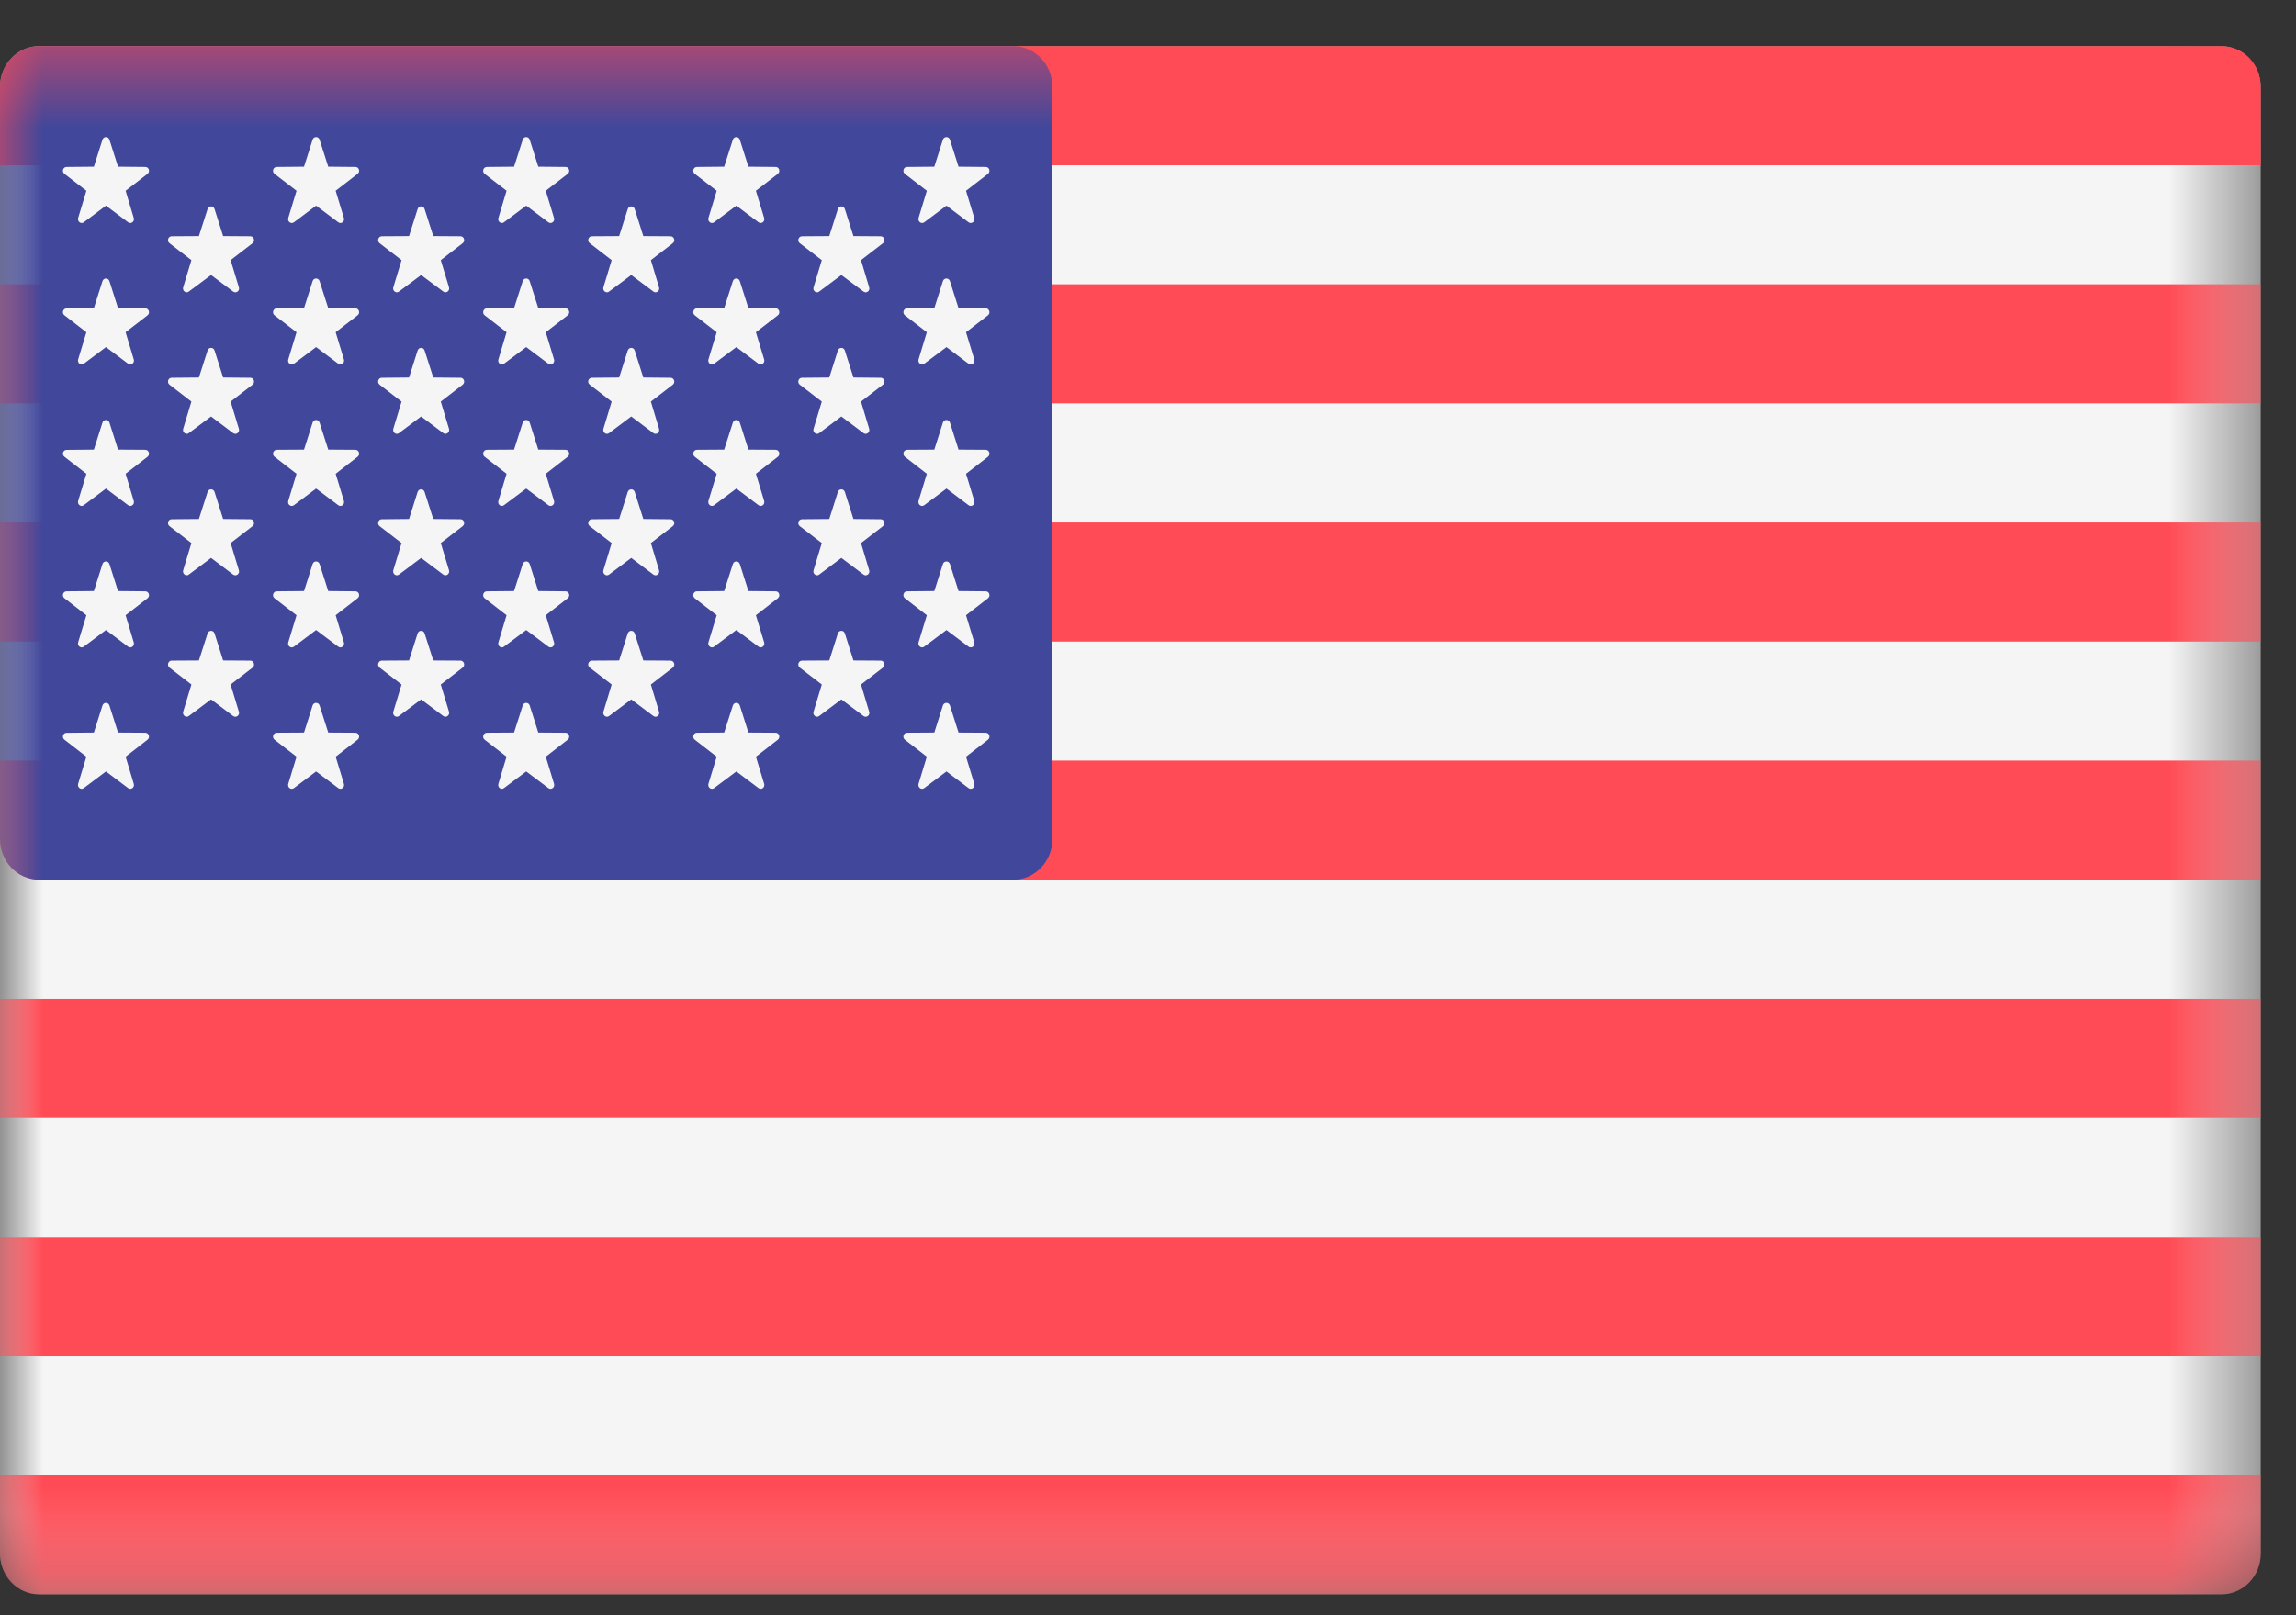
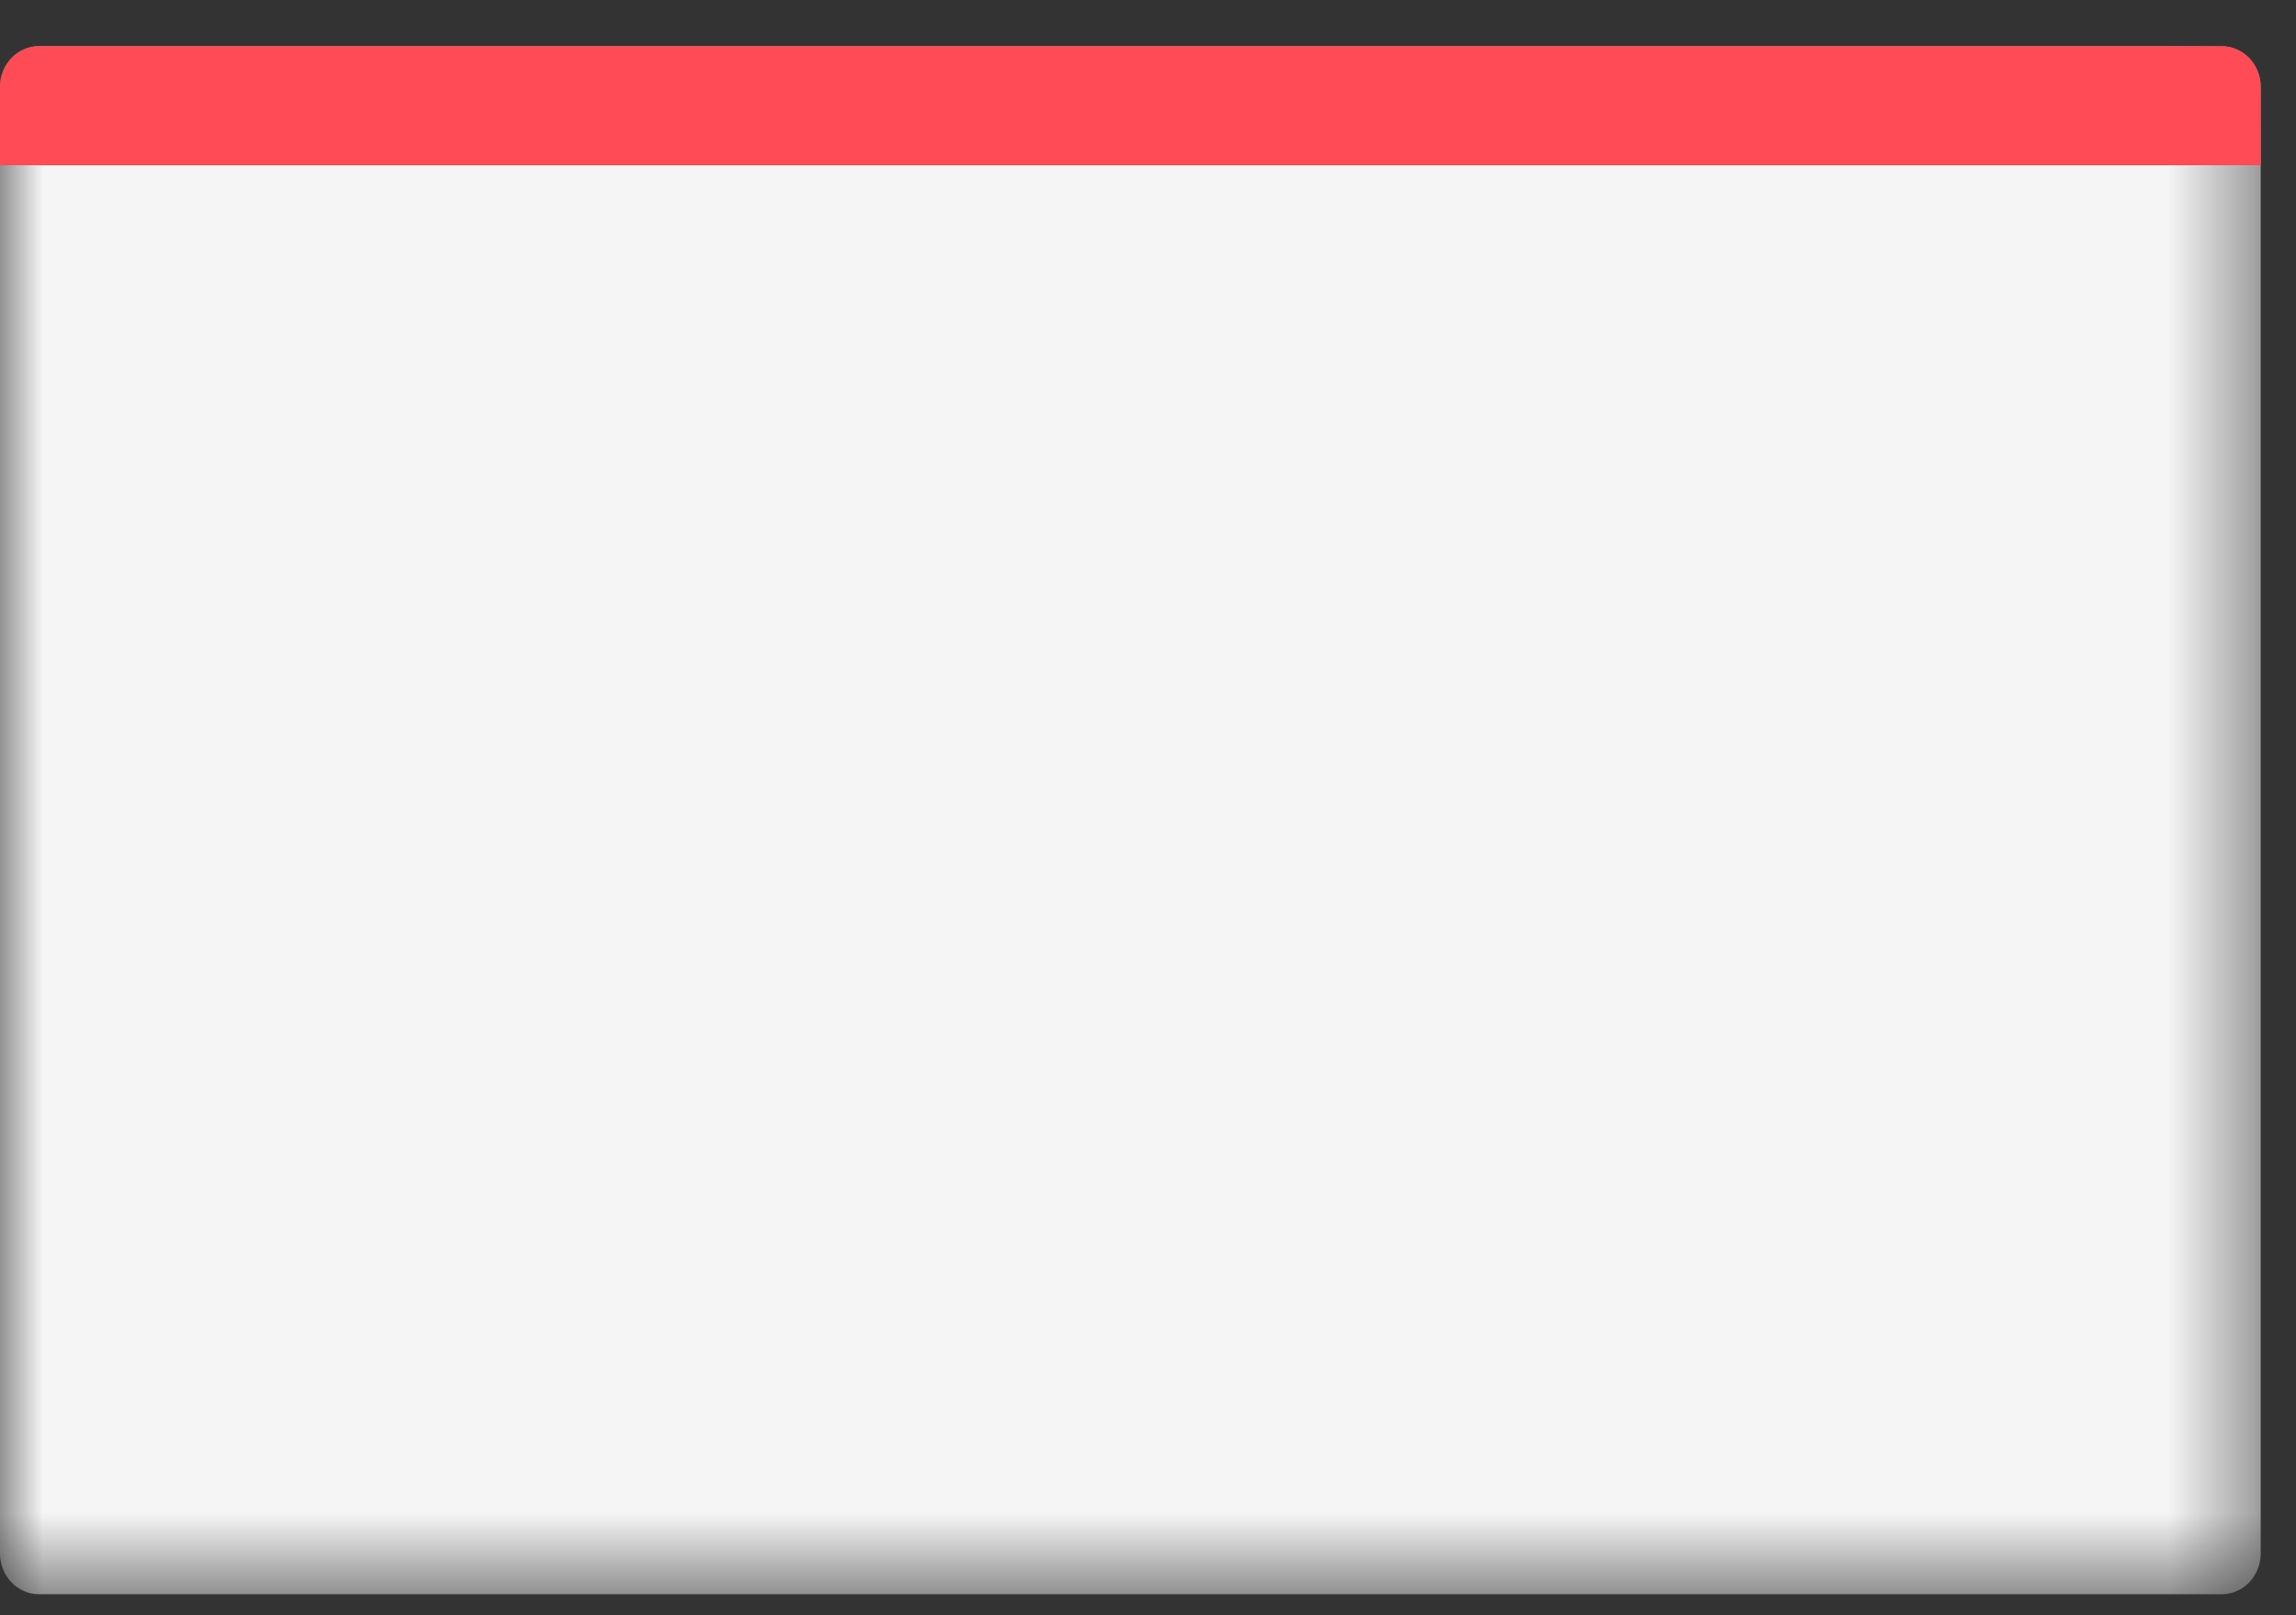
<svg xmlns="http://www.w3.org/2000/svg" xmlns:xlink="http://www.w3.org/1999/xlink" width="27px" height="19px" viewBox="0 0 27 19" version="1.1">
  <rect x="0" y="0" width="27" height="19" fill="#333333" stroke="none" />
  <title>US</title>
  <desc>Created with Sketch.</desc>
  <defs>
    <polygon id="path-1" points="13.292 0.247 26.585 0.247 26.585 18.457 13.292 18.457 0 18.457 0 0.247" />
-     <polygon id="path-3" points="0 18.753 26.585 18.753 26.585 0.543 0 0.543" />
  </defs>
  <g id="Desktop-HD" stroke="none" stroke-width="1" fill="none" fill-rule="evenodd" transform="translate(-634, -586)">
    <g id="US" transform="translate(634, 586)">
      <g>
        <g id="Group-3" transform="translate(0, 0.296)">
          <mask id="mask-2" fill="white">
            <use xlink:href="#path-1" />
          </mask>
          <g id="Clip-2" />
          <path d="M26.126,18.457 L0.458,18.457 C0.205,18.457 0,18.242 0,17.978 L0,0.726 C0,0.462 0.205,0.247 0.458,0.247 L26.126,0.247 C26.379,0.247 26.585,0.462 26.585,0.726 L26.585,17.978 C26.585,18.243 26.379,18.457 26.126,18.457" id="Fill-1" fill="#F5F5F5" mask="url(#mask-2)" />
        </g>
        <g id="Group-6" transform="translate(0, 0.296)" fill="#FF4B55">
          <path d="M26.585,1.648 L5.19230769e-05,1.648 L5.19230769e-05,0.726 C5.19230769e-05,0.462 0.205,0.247 0.459,0.247 L26.126,0.247 C26.379,0.247 26.585,0.462 26.585,0.726 L26.585,1.648 Z" id="Fill-4" />
        </g>
        <mask id="mask-4" fill="white">
          <use xlink:href="#path-3" />
        </mask>
        <g id="Clip-8" />
        <polygon id="Fill-7" fill="#FF4B55" mask="url(#mask-4)" points="0 7.547 26.585 7.547 26.585 6.146 0 6.146" />
-         <polygon id="Fill-9" fill="#FF4B55" mask="url(#mask-4)" points="0 4.745 26.585 4.745 26.585 3.344 0 3.344" />
        <path d="M26.585,10.348 L0.459,10.348 C0.205,10.348 5.19230769e-05,10.133 5.19230769e-05,9.869 L5.19230769e-05,8.947 L26.585,8.947 L26.585,10.348 Z" id="Fill-10" fill="#FF4B55" mask="url(#mask-4)" />
        <polygon id="Fill-11" fill="#FF4B55" mask="url(#mask-4)" points="0 15.952 26.585 15.952 26.585 14.551 0 14.551" />
        <path d="M26.126,18.753 L0.458,18.753 C0.205,18.753 0,18.538 0,18.274 L0,17.352 L26.585,17.352 L26.585,18.274 C26.585,18.539 26.379,18.753 26.126,18.753" id="Fill-12" fill="#FF4B55" mask="url(#mask-4)" />
        <polygon id="Fill-13" fill="#FF4B55" mask="url(#mask-4)" points="0 13.151 26.585 13.151 26.585 11.75 0 11.75" />
        <path d="M11.917,0.543 L0.458,0.543 C0.205,0.543 -0,0.758 -0,1.022 L-0,9.869 C-0,10.133 0.205,10.348 0.458,10.348 L11.917,10.348 C12.171,10.348 12.376,10.133 12.376,9.869 L12.376,1.022 C12.376,0.758 12.171,0.543 11.917,0.543" id="Fill-14" fill="#41479B" mask="url(#mask-4)" />
        <path d="M1.287,1.643 L1.388,1.961 L1.709,1.964 C1.751,1.964 1.768,2.019 1.735,2.045 L1.477,2.244 L1.573,2.564 C1.586,2.605 1.541,2.64 1.507,2.615 L1.246,2.419 L0.985,2.615 C0.952,2.64 0.907,2.605 0.919,2.564 L1.016,2.244 L0.758,2.045 C0.724,2.019 0.741,1.964 0.783,1.964 L1.104,1.961 L1.205,1.643 C1.218,1.602 1.274,1.602 1.287,1.643" id="Fill-15" fill="#F5F5F5" mask="url(#mask-4)" />
        <path d="M1.287,3.307 L1.388,3.625 L1.709,3.627 C1.751,3.628 1.768,3.683 1.735,3.709 L1.477,3.908 L1.573,4.228 C1.586,4.269 1.541,4.304 1.507,4.279 L1.246,4.083 L0.985,4.279 C0.952,4.304 0.907,4.269 0.919,4.228 L1.016,3.908 L0.758,3.709 C0.724,3.683 0.741,3.628 0.783,3.628 L1.104,3.625 L1.205,3.307 C1.218,3.266 1.274,3.266 1.287,3.307" id="Fill-16" fill="#F5F5F5" mask="url(#mask-4)" />
        <path d="M1.287,4.971 L1.388,5.289 L1.709,5.291 C1.751,5.292 1.768,5.347 1.735,5.373 L1.477,5.573 L1.573,5.892 C1.586,5.934 1.541,5.968 1.507,5.943 L1.246,5.747 L0.985,5.943 C0.952,5.968 0.907,5.934 0.919,5.892 L1.016,5.573 L0.758,5.373 C0.724,5.347 0.741,5.292 0.783,5.292 L1.104,5.289 L1.205,4.971 C1.218,4.93 1.274,4.93 1.287,4.971" id="Fill-17" fill="#F5F5F5" mask="url(#mask-4)" />
        <path d="M1.287,6.635 L1.388,6.953 L1.709,6.956 C1.751,6.956 1.768,7.011 1.735,7.037 L1.477,7.237 L1.573,7.556 C1.586,7.598 1.541,7.632 1.507,7.607 L1.246,7.411 L0.985,7.607 C0.952,7.632 0.907,7.598 0.919,7.556 L1.016,7.237 L0.758,7.037 C0.724,7.011 0.741,6.956 0.783,6.956 L1.104,6.953 L1.205,6.635 C1.218,6.594 1.274,6.594 1.287,6.635" id="Fill-18" fill="#F5F5F5" mask="url(#mask-4)" />
-         <path d="M1.287,8.299 L1.388,8.617 L1.709,8.619 C1.751,8.62 1.768,8.675 1.735,8.701 L1.477,8.901 L1.573,9.22 C1.586,9.262 1.541,9.296 1.507,9.271 L1.246,9.075 L0.985,9.271 C0.952,9.296 0.907,9.262 0.919,9.22 L1.016,8.901 L0.758,8.701 C0.724,8.675 0.741,8.62 0.783,8.62 L1.104,8.617 L1.205,8.299 C1.218,8.258 1.274,8.258 1.287,8.299" id="Fill-19" fill="#F5F5F5" mask="url(#mask-4)" />
+         <path d="M1.287,8.299 L1.709,8.619 C1.751,8.62 1.768,8.675 1.735,8.701 L1.477,8.901 L1.573,9.22 C1.586,9.262 1.541,9.296 1.507,9.271 L1.246,9.075 L0.985,9.271 C0.952,9.296 0.907,9.262 0.919,9.22 L1.016,8.901 L0.758,8.701 C0.724,8.675 0.741,8.62 0.783,8.62 L1.104,8.617 L1.205,8.299 C1.218,8.258 1.274,8.258 1.287,8.299" id="Fill-19" fill="#F5F5F5" mask="url(#mask-4)" />
        <path d="M2.523,2.459 L2.624,2.777 L2.945,2.779 C2.986,2.78 3.003,2.835 2.97,2.861 L2.712,3.06 L2.809,3.38 C2.822,3.421 2.777,3.455 2.742,3.43 L2.482,3.235 L2.22,3.43 C2.187,3.455 2.142,3.421 2.154,3.38 L2.251,3.06 L1.993,2.861 C1.96,2.835 1.977,2.78 2.018,2.779 L2.339,2.777 L2.441,2.459 C2.454,2.417 2.51,2.417 2.523,2.459" id="Fill-20" fill="#F5F5F5" mask="url(#mask-4)" />
        <path d="M2.523,4.123 L2.624,4.441 L2.945,4.444 C2.986,4.444 3.003,4.499 2.97,4.525 L2.712,4.724 L2.809,5.044 C2.822,5.085 2.777,5.12 2.742,5.095 L2.482,4.899 L2.22,5.095 C2.187,5.12 2.142,5.085 2.154,5.044 L2.251,4.724 L1.993,4.525 C1.96,4.499 1.977,4.444 2.018,4.444 L2.339,4.441 L2.441,4.123 C2.454,4.082 2.51,4.082 2.523,4.123" id="Fill-21" fill="#F5F5F5" mask="url(#mask-4)" />
        <path d="M2.523,5.787 L2.624,6.105 L2.945,6.108 C2.986,6.108 3.003,6.163 2.97,6.189 L2.712,6.388 L2.809,6.708 C2.822,6.749 2.777,6.784 2.742,6.759 L2.482,6.563 L2.22,6.759 C2.187,6.784 2.142,6.749 2.154,6.708 L2.251,6.388 L1.993,6.189 C1.96,6.163 1.977,6.108 2.018,6.108 L2.339,6.105 L2.441,5.787 C2.454,5.746 2.51,5.746 2.523,5.787" id="Fill-22" fill="#F5F5F5" mask="url(#mask-4)" />
        <path d="M2.523,7.451 L2.624,7.769 L2.945,7.771 C2.986,7.772 3.003,7.827 2.97,7.853 L2.712,8.052 L2.809,8.372 C2.822,8.413 2.777,8.448 2.742,8.423 L2.482,8.227 L2.22,8.423 C2.187,8.448 2.142,8.413 2.154,8.372 L2.251,8.052 L1.993,7.853 C1.96,7.827 1.977,7.772 2.018,7.771 L2.339,7.769 L2.441,7.451 C2.454,7.41 2.51,7.41 2.523,7.451" id="Fill-23" fill="#F5F5F5" mask="url(#mask-4)" />
        <path d="M3.758,1.643 L3.86,1.961 L4.18,1.964 C4.222,1.964 4.239,2.019 4.205,2.045 L3.947,2.244 L4.044,2.564 C4.057,2.605 4.012,2.64 3.978,2.615 L3.717,2.419 L3.456,2.615 C3.422,2.64 3.377,2.605 3.39,2.564 L3.487,2.244 L3.228,2.045 C3.195,2.019 3.212,1.964 3.254,1.964 L3.575,1.961 L3.676,1.643 C3.689,1.602 3.745,1.602 3.758,1.643" id="Fill-24" fill="#F5F5F5" mask="url(#mask-4)" />
        <path d="M3.758,3.307 L3.86,3.625 L4.18,3.627 C4.222,3.628 4.239,3.683 4.205,3.709 L3.947,3.908 L4.044,4.228 C4.057,4.269 4.012,4.304 3.978,4.279 L3.717,4.083 L3.456,4.279 C3.422,4.304 3.377,4.269 3.39,4.228 L3.487,3.908 L3.228,3.709 C3.195,3.683 3.212,3.628 3.254,3.627 L3.575,3.625 L3.676,3.307 C3.689,3.266 3.745,3.266 3.758,3.307" id="Fill-25" fill="#F5F5F5" mask="url(#mask-4)" />
        <path d="M3.758,4.971 L3.86,5.289 L4.18,5.291 C4.222,5.292 4.239,5.347 4.205,5.373 L3.947,5.573 L4.044,5.892 C4.057,5.934 4.012,5.968 3.978,5.943 L3.717,5.747 L3.456,5.943 C3.422,5.968 3.377,5.934 3.39,5.892 L3.487,5.573 L3.228,5.373 C3.195,5.347 3.212,5.292 3.254,5.291 L3.575,5.289 L3.676,4.971 C3.689,4.93 3.745,4.93 3.758,4.971" id="Fill-26" fill="#F5F5F5" mask="url(#mask-4)" />
        <path d="M3.758,6.635 L3.86,6.953 L4.18,6.956 C4.222,6.956 4.239,7.011 4.205,7.037 L3.947,7.237 L4.044,7.556 C4.057,7.598 4.012,7.632 3.978,7.607 L3.717,7.411 L3.456,7.607 C3.422,7.632 3.377,7.598 3.39,7.556 L3.487,7.237 L3.228,7.037 C3.195,7.011 3.212,6.956 3.254,6.956 L3.575,6.953 L3.676,6.635 C3.689,6.594 3.745,6.594 3.758,6.635" id="Fill-27" fill="#F5F5F5" mask="url(#mask-4)" />
        <path d="M3.758,8.299 L3.86,8.617 L4.18,8.619 C4.222,8.62 4.239,8.675 4.205,8.701 L3.947,8.901 L4.044,9.22 C4.057,9.262 4.012,9.296 3.978,9.271 L3.717,9.075 L3.456,9.271 C3.422,9.296 3.377,9.262 3.39,9.22 L3.487,8.901 L3.228,8.701 C3.195,8.675 3.212,8.62 3.254,8.619 L3.575,8.617 L3.676,8.299 C3.689,8.258 3.745,8.258 3.758,8.299" id="Fill-28" fill="#F5F5F5" mask="url(#mask-4)" />
-         <path d="M4.993,2.459 L5.095,2.777 L5.416,2.779 C5.457,2.78 5.474,2.835 5.441,2.861 L5.183,3.06 L5.28,3.38 C5.292,3.421 5.247,3.455 5.213,3.43 L4.952,3.235 L4.691,3.43 C4.658,3.455 4.613,3.421 4.625,3.38 L4.722,3.06 L4.464,2.861 C4.431,2.835 4.448,2.78 4.489,2.779 L4.81,2.777 L4.911,2.459 C4.924,2.417 4.981,2.417 4.993,2.459" id="Fill-29" fill="#F5F5F5" mask="url(#mask-4)" />
        <path d="M4.993,4.123 L5.095,4.441 L5.416,4.444 C5.457,4.444 5.474,4.499 5.441,4.525 L5.183,4.724 L5.28,5.044 C5.292,5.085 5.247,5.12 5.213,5.095 L4.952,4.899 L4.691,5.095 C4.658,5.12 4.613,5.085 4.625,5.044 L4.722,4.724 L4.464,4.525 C4.431,4.499 4.448,4.444 4.489,4.444 L4.81,4.441 L4.911,4.123 C4.924,4.082 4.981,4.082 4.993,4.123" id="Fill-30" fill="#F5F5F5" mask="url(#mask-4)" />
        <path d="M4.993,5.787 L5.095,6.105 L5.416,6.108 C5.457,6.108 5.474,6.163 5.441,6.189 L5.183,6.388 L5.28,6.708 C5.292,6.749 5.247,6.784 5.213,6.759 L4.952,6.563 L4.691,6.759 C4.658,6.784 4.613,6.749 4.625,6.708 L4.722,6.388 L4.464,6.189 C4.431,6.163 4.448,6.108 4.489,6.108 L4.81,6.105 L4.911,5.787 C4.924,5.746 4.981,5.746 4.993,5.787" id="Fill-31" fill="#F5F5F5" mask="url(#mask-4)" />
        <path d="M4.993,7.451 L5.095,7.769 L5.416,7.771 C5.457,7.772 5.474,7.827 5.441,7.853 L5.183,8.052 L5.28,8.372 C5.292,8.413 5.247,8.448 5.213,8.423 L4.952,8.227 L4.691,8.423 C4.658,8.448 4.613,8.413 4.625,8.372 L4.722,8.052 L4.464,7.853 C4.431,7.827 4.448,7.772 4.489,7.771 L4.81,7.769 L4.911,7.451 C4.924,7.41 4.981,7.41 4.993,7.451" id="Fill-32" fill="#F5F5F5" mask="url(#mask-4)" />
        <path d="M6.229,1.643 L6.33,1.961 L6.651,1.964 C6.692,1.964 6.71,2.019 6.676,2.045 L6.418,2.244 L6.515,2.564 C6.528,2.605 6.483,2.64 6.449,2.615 L6.188,2.419 L5.926,2.615 C5.893,2.64 5.848,2.605 5.861,2.564 L5.957,2.244 L5.699,2.045 C5.666,2.019 5.683,1.964 5.725,1.964 L6.045,1.961 L6.147,1.643 C6.16,1.602 6.216,1.602 6.229,1.643" id="Fill-33" fill="#F5F5F5" mask="url(#mask-4)" />
        <path d="M6.229,3.307 L6.33,3.625 L6.651,3.627 C6.692,3.628 6.71,3.683 6.676,3.709 L6.418,3.908 L6.515,4.228 C6.528,4.269 6.483,4.304 6.449,4.279 L6.188,4.083 L5.926,4.279 C5.893,4.304 5.848,4.269 5.861,4.228 L5.957,3.908 L5.699,3.709 C5.666,3.683 5.683,3.628 5.725,3.627 L6.045,3.625 L6.147,3.307 C6.16,3.266 6.216,3.266 6.229,3.307" id="Fill-34" fill="#F5F5F5" mask="url(#mask-4)" />
        <path d="M6.229,4.971 L6.33,5.289 L6.651,5.291 C6.692,5.292 6.71,5.347 6.676,5.373 L6.418,5.573 L6.515,5.892 C6.528,5.934 6.483,5.968 6.449,5.943 L6.188,5.747 L5.926,5.943 C5.893,5.968 5.848,5.934 5.861,5.892 L5.957,5.573 L5.699,5.373 C5.666,5.347 5.683,5.292 5.725,5.291 L6.045,5.289 L6.147,4.971 C6.16,4.93 6.216,4.93 6.229,4.971" id="Fill-35" fill="#F5F5F5" mask="url(#mask-4)" />
        <path d="M6.229,6.635 L6.33,6.953 L6.651,6.956 C6.692,6.956 6.71,7.011 6.676,7.037 L6.418,7.237 L6.515,7.556 C6.528,7.598 6.483,7.632 6.449,7.607 L6.188,7.411 L5.926,7.607 C5.893,7.632 5.848,7.598 5.861,7.556 L5.957,7.237 L5.699,7.037 C5.666,7.011 5.683,6.956 5.725,6.956 L6.045,6.953 L6.147,6.635 C6.16,6.594 6.216,6.594 6.229,6.635" id="Fill-36" fill="#F5F5F5" mask="url(#mask-4)" />
        <path d="M6.229,8.299 L6.33,8.617 L6.651,8.619 C6.692,8.62 6.71,8.675 6.676,8.701 L6.418,8.901 L6.515,9.22 C6.528,9.262 6.483,9.296 6.449,9.271 L6.188,9.075 L5.926,9.271 C5.893,9.296 5.848,9.262 5.861,9.22 L5.957,8.901 L5.699,8.701 C5.666,8.675 5.683,8.62 5.725,8.619 L6.045,8.617 L6.147,8.299 C6.16,8.258 6.216,8.258 6.229,8.299" id="Fill-37" fill="#F5F5F5" mask="url(#mask-4)" />
        <path d="M7.464,2.459 L7.565,2.777 L7.886,2.779 C7.928,2.78 7.945,2.835 7.912,2.861 L7.654,3.06 L7.75,3.38 C7.763,3.421 7.718,3.455 7.684,3.43 L7.423,3.235 L7.162,3.43 C7.129,3.455 7.084,3.421 7.096,3.38 L7.193,3.06 L6.935,2.861 C6.901,2.835 6.918,2.78 6.96,2.779 L7.281,2.777 L7.382,2.459 C7.396,2.417 7.451,2.417 7.464,2.459" id="Fill-38" fill="#F5F5F5" mask="url(#mask-4)" />
        <path d="M7.464,4.123 L7.565,4.441 L7.886,4.444 C7.928,4.444 7.945,4.499 7.912,4.525 L7.654,4.724 L7.75,5.044 C7.763,5.085 7.718,5.12 7.684,5.095 L7.423,4.899 L7.162,5.095 C7.129,5.12 7.084,5.085 7.096,5.044 L7.193,4.724 L6.935,4.525 C6.901,4.499 6.918,4.444 6.96,4.444 L7.281,4.441 L7.382,4.123 C7.396,4.082 7.451,4.082 7.464,4.123" id="Fill-39" fill="#F5F5F5" mask="url(#mask-4)" />
        <path d="M7.464,5.787 L7.565,6.105 L7.886,6.108 C7.928,6.108 7.945,6.163 7.912,6.189 L7.654,6.388 L7.75,6.708 C7.763,6.749 7.718,6.784 7.684,6.759 L7.423,6.563 L7.162,6.759 C7.129,6.784 7.084,6.749 7.096,6.708 L7.193,6.388 L6.935,6.189 C6.901,6.163 6.918,6.108 6.96,6.108 L7.281,6.105 L7.382,5.787 C7.396,5.746 7.451,5.746 7.464,5.787" id="Fill-40" fill="#F5F5F5" mask="url(#mask-4)" />
        <path d="M7.464,7.451 L7.565,7.769 L7.886,7.771 C7.928,7.772 7.945,7.827 7.912,7.853 L7.654,8.052 L7.75,8.372 C7.763,8.413 7.718,8.448 7.684,8.423 L7.423,8.227 L7.162,8.423 C7.129,8.448 7.084,8.413 7.096,8.372 L7.193,8.052 L6.935,7.853 C6.901,7.827 6.918,7.772 6.96,7.771 L7.281,7.769 L7.382,7.451 C7.396,7.41 7.451,7.41 7.464,7.451" id="Fill-41" fill="#F5F5F5" mask="url(#mask-4)" />
        <path d="M8.7,1.643 L8.801,1.961 L9.122,1.964 C9.163,1.964 9.18,2.019 9.147,2.045 L8.889,2.244 L8.986,2.564 C8.999,2.605 8.954,2.64 8.92,2.615 L8.659,2.419 L8.397,2.615 C8.364,2.64 8.319,2.605 8.331,2.564 L8.428,2.244 L8.17,2.045 C8.137,2.019 8.154,1.964 8.195,1.964 L8.516,1.961 L8.618,1.643 C8.631,1.602 8.687,1.602 8.7,1.643" id="Fill-42" fill="#F5F5F5" mask="url(#mask-4)" />
        <path d="M8.7,3.307 L8.801,3.625 L9.122,3.627 C9.163,3.628 9.18,3.683 9.147,3.709 L8.889,3.908 L8.986,4.228 C8.999,4.269 8.954,4.304 8.92,4.279 L8.659,4.083 L8.397,4.279 C8.364,4.304 8.319,4.269 8.331,4.228 L8.428,3.908 L8.17,3.709 C8.137,3.683 8.154,3.628 8.195,3.627 L8.516,3.625 L8.618,3.307 C8.631,3.266 8.687,3.266 8.7,3.307" id="Fill-43" fill="#F5F5F5" mask="url(#mask-4)" />
        <path d="M8.7,4.971 L8.801,5.289 L9.122,5.291 C9.163,5.292 9.18,5.347 9.147,5.373 L8.889,5.573 L8.986,5.892 C8.999,5.934 8.954,5.968 8.92,5.943 L8.659,5.747 L8.397,5.943 C8.364,5.968 8.319,5.934 8.331,5.892 L8.428,5.573 L8.17,5.373 C8.137,5.347 8.154,5.292 8.195,5.291 L8.516,5.289 L8.618,4.971 C8.631,4.93 8.687,4.93 8.7,4.971" id="Fill-44" fill="#F5F5F5" mask="url(#mask-4)" />
        <path d="M8.7,6.635 L8.801,6.953 L9.122,6.956 C9.163,6.956 9.18,7.011 9.147,7.037 L8.889,7.237 L8.986,7.556 C8.999,7.598 8.954,7.632 8.92,7.607 L8.659,7.411 L8.397,7.607 C8.364,7.632 8.319,7.598 8.331,7.556 L8.428,7.237 L8.17,7.037 C8.137,7.011 8.154,6.956 8.195,6.956 L8.516,6.953 L8.618,6.635 C8.631,6.594 8.687,6.594 8.7,6.635" id="Fill-45" fill="#F5F5F5" mask="url(#mask-4)" />
        <path d="M8.7,8.299 L8.801,8.617 L9.122,8.619 C9.163,8.62 9.18,8.675 9.147,8.701 L8.889,8.901 L8.986,9.22 C8.999,9.262 8.954,9.296 8.92,9.271 L8.659,9.075 L8.397,9.271 C8.364,9.296 8.319,9.262 8.331,9.22 L8.428,8.901 L8.17,8.701 C8.137,8.675 8.154,8.62 8.195,8.619 L8.516,8.617 L8.618,8.299 C8.631,8.258 8.687,8.258 8.7,8.299" id="Fill-46" fill="#F5F5F5" mask="url(#mask-4)" />
        <path d="M9.935,2.459 L10.036,2.777 L10.357,2.779 C10.399,2.78 10.416,2.835 10.383,2.861 L10.125,3.06 L10.221,3.38 C10.234,3.421 10.189,3.455 10.155,3.43 L9.894,3.235 L9.633,3.43 C9.6,3.455 9.554,3.421 9.567,3.38 L9.664,3.06 L9.405,2.861 C9.372,2.835 9.389,2.78 9.431,2.779 L9.752,2.777 L9.853,2.459 C9.866,2.417 9.922,2.417 9.935,2.459" id="Fill-47" fill="#F5F5F5" mask="url(#mask-4)" />
        <path d="M9.935,4.123 L10.036,4.441 L10.357,4.444 C10.399,4.444 10.416,4.499 10.383,4.525 L10.125,4.724 L10.221,5.044 C10.234,5.085 10.189,5.12 10.155,5.095 L9.894,4.899 L9.633,5.095 C9.6,5.12 9.554,5.085 9.567,5.044 L9.664,4.724 L9.405,4.525 C9.372,4.499 9.389,4.444 9.431,4.444 L9.752,4.441 L9.853,4.123 C9.866,4.082 9.922,4.082 9.935,4.123" id="Fill-48" fill="#F5F5F5" mask="url(#mask-4)" />
        <path d="M9.935,5.787 L10.036,6.105 L10.357,6.108 C10.399,6.108 10.416,6.163 10.383,6.189 L10.125,6.388 L10.221,6.708 C10.234,6.749 10.189,6.784 10.155,6.759 L9.894,6.563 L9.633,6.759 C9.6,6.784 9.554,6.749 9.567,6.708 L9.664,6.388 L9.405,6.189 C9.372,6.163 9.389,6.108 9.431,6.108 L9.752,6.105 L9.853,5.787 C9.866,5.746 9.922,5.746 9.935,5.787" id="Fill-49" fill="#F5F5F5" mask="url(#mask-4)" />
        <path d="M9.935,7.451 L10.036,7.769 L10.357,7.771 C10.399,7.772 10.416,7.827 10.383,7.853 L10.125,8.052 L10.221,8.372 C10.234,8.413 10.189,8.448 10.155,8.423 L9.894,8.227 L9.633,8.423 C9.6,8.448 9.554,8.413 9.567,8.372 L9.664,8.052 L9.405,7.853 C9.372,7.827 9.389,7.772 9.431,7.771 L9.752,7.769 L9.853,7.451 C9.866,7.41 9.922,7.41 9.935,7.451" id="Fill-50" fill="#F5F5F5" mask="url(#mask-4)" />
        <path d="M11.171,1.643 L11.272,1.961 L11.593,1.964 C11.634,1.964 11.651,2.019 11.618,2.045 L11.36,2.244 L11.457,2.564 C11.47,2.605 11.424,2.64 11.39,2.615 L11.13,2.419 L10.868,2.615 C10.835,2.64 10.79,2.605 10.802,2.564 L10.899,2.244 L10.641,2.045 C10.608,2.019 10.625,1.964 10.666,1.964 L10.987,1.961 L11.088,1.643 C11.101,1.602 11.158,1.602 11.171,1.643" id="Fill-51" fill="#F5F5F5" mask="url(#mask-4)" />
        <path d="M11.171,3.307 L11.272,3.625 L11.593,3.627 C11.634,3.628 11.651,3.683 11.618,3.709 L11.36,3.908 L11.457,4.228 C11.47,4.269 11.424,4.304 11.39,4.279 L11.13,4.083 L10.868,4.279 C10.835,4.304 10.79,4.269 10.802,4.228 L10.899,3.908 L10.641,3.709 C10.608,3.683 10.625,3.628 10.666,3.627 L10.987,3.625 L11.088,3.307 C11.101,3.266 11.158,3.266 11.171,3.307" id="Fill-52" fill="#F5F5F5" mask="url(#mask-4)" />
        <path d="M11.171,4.971 L11.272,5.289 L11.593,5.291 C11.634,5.292 11.651,5.347 11.618,5.373 L11.36,5.573 L11.457,5.892 C11.47,5.934 11.424,5.968 11.39,5.943 L11.13,5.747 L10.868,5.943 C10.835,5.968 10.79,5.934 10.802,5.892 L10.899,5.573 L10.641,5.373 C10.608,5.347 10.625,5.292 10.666,5.291 L10.987,5.289 L11.088,4.971 C11.101,4.93 11.158,4.93 11.171,4.971" id="Fill-53" fill="#F5F5F5" mask="url(#mask-4)" />
        <path d="M11.171,6.635 L11.272,6.953 L11.593,6.956 C11.634,6.956 11.651,7.011 11.618,7.037 L11.36,7.237 L11.457,7.556 C11.47,7.598 11.424,7.632 11.39,7.607 L11.13,7.411 L10.868,7.607 C10.835,7.632 10.79,7.598 10.802,7.556 L10.899,7.237 L10.641,7.037 C10.608,7.011 10.625,6.956 10.666,6.956 L10.987,6.953 L11.088,6.635 C11.101,6.594 11.158,6.594 11.171,6.635" id="Fill-54" fill="#F5F5F5" mask="url(#mask-4)" />
        <path d="M11.171,8.299 L11.272,8.617 L11.593,8.619 C11.634,8.62 11.651,8.675 11.618,8.701 L11.36,8.901 L11.457,9.22 C11.47,9.262 11.424,9.296 11.39,9.271 L11.13,9.075 L10.868,9.271 C10.835,9.296 10.79,9.262 10.802,9.22 L10.899,8.901 L10.641,8.701 C10.608,8.675 10.625,8.62 10.666,8.619 L10.987,8.617 L11.088,8.299 C11.101,8.258 11.158,8.258 11.171,8.299" id="Fill-55" fill="#F5F5F5" mask="url(#mask-4)" />
      </g>
    </g>
  </g>
</svg>